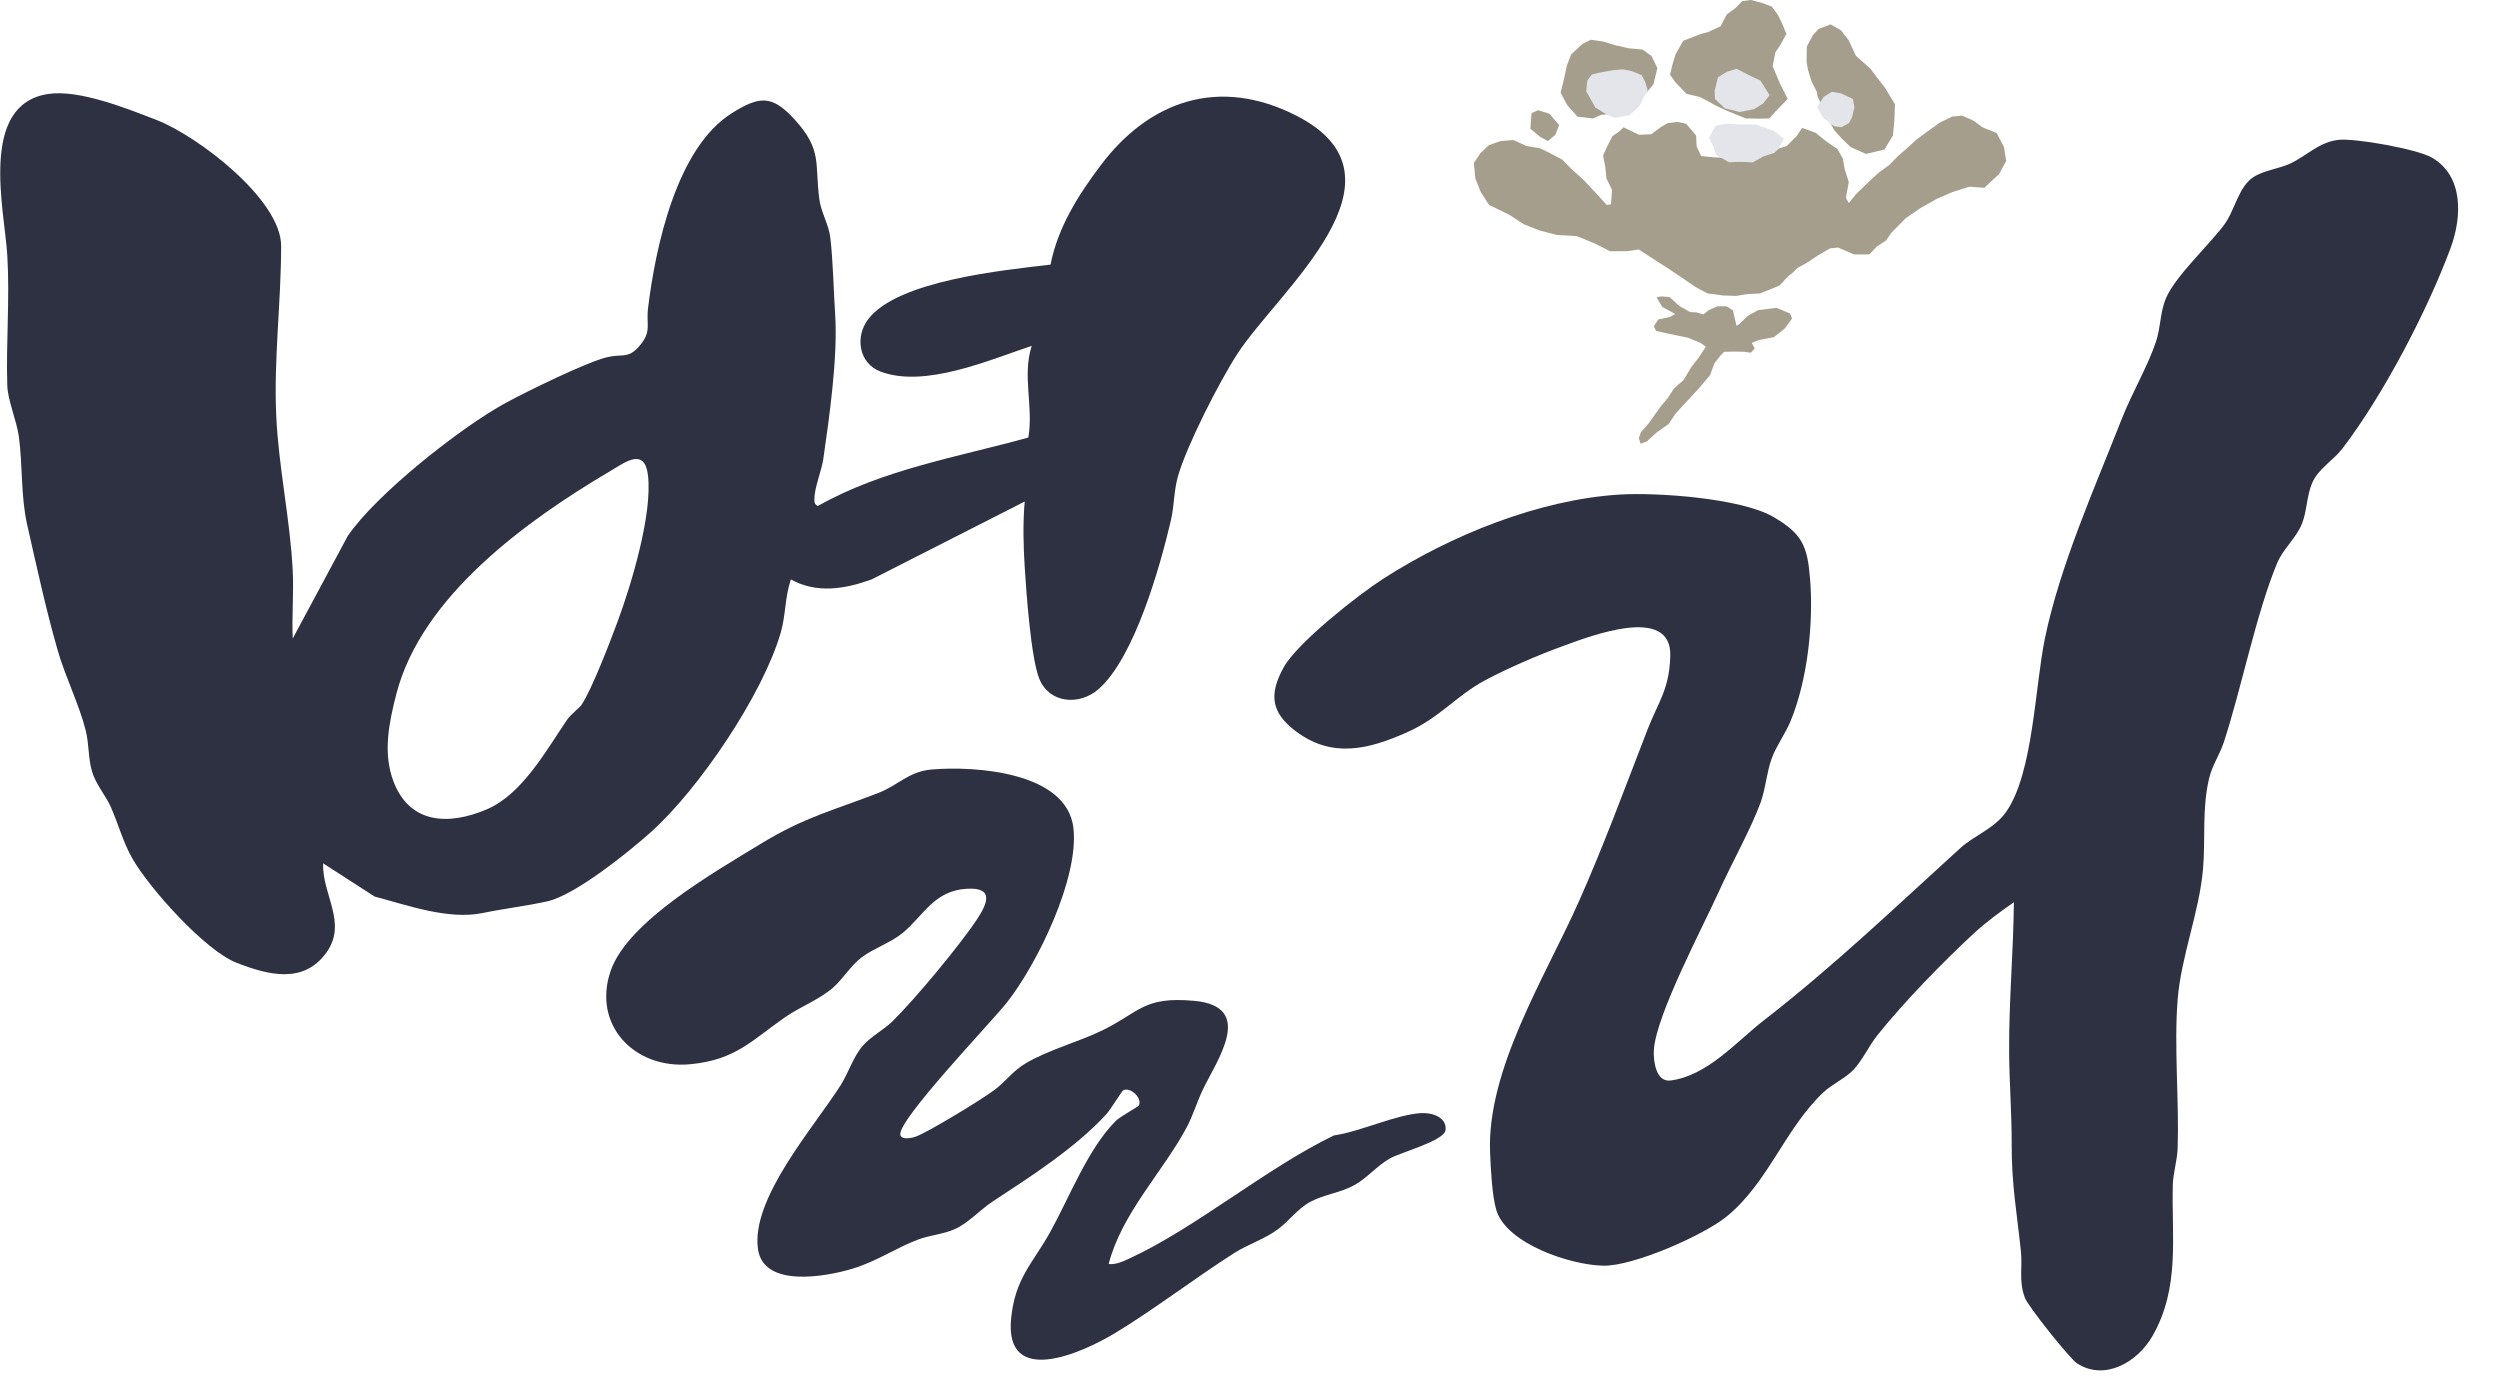
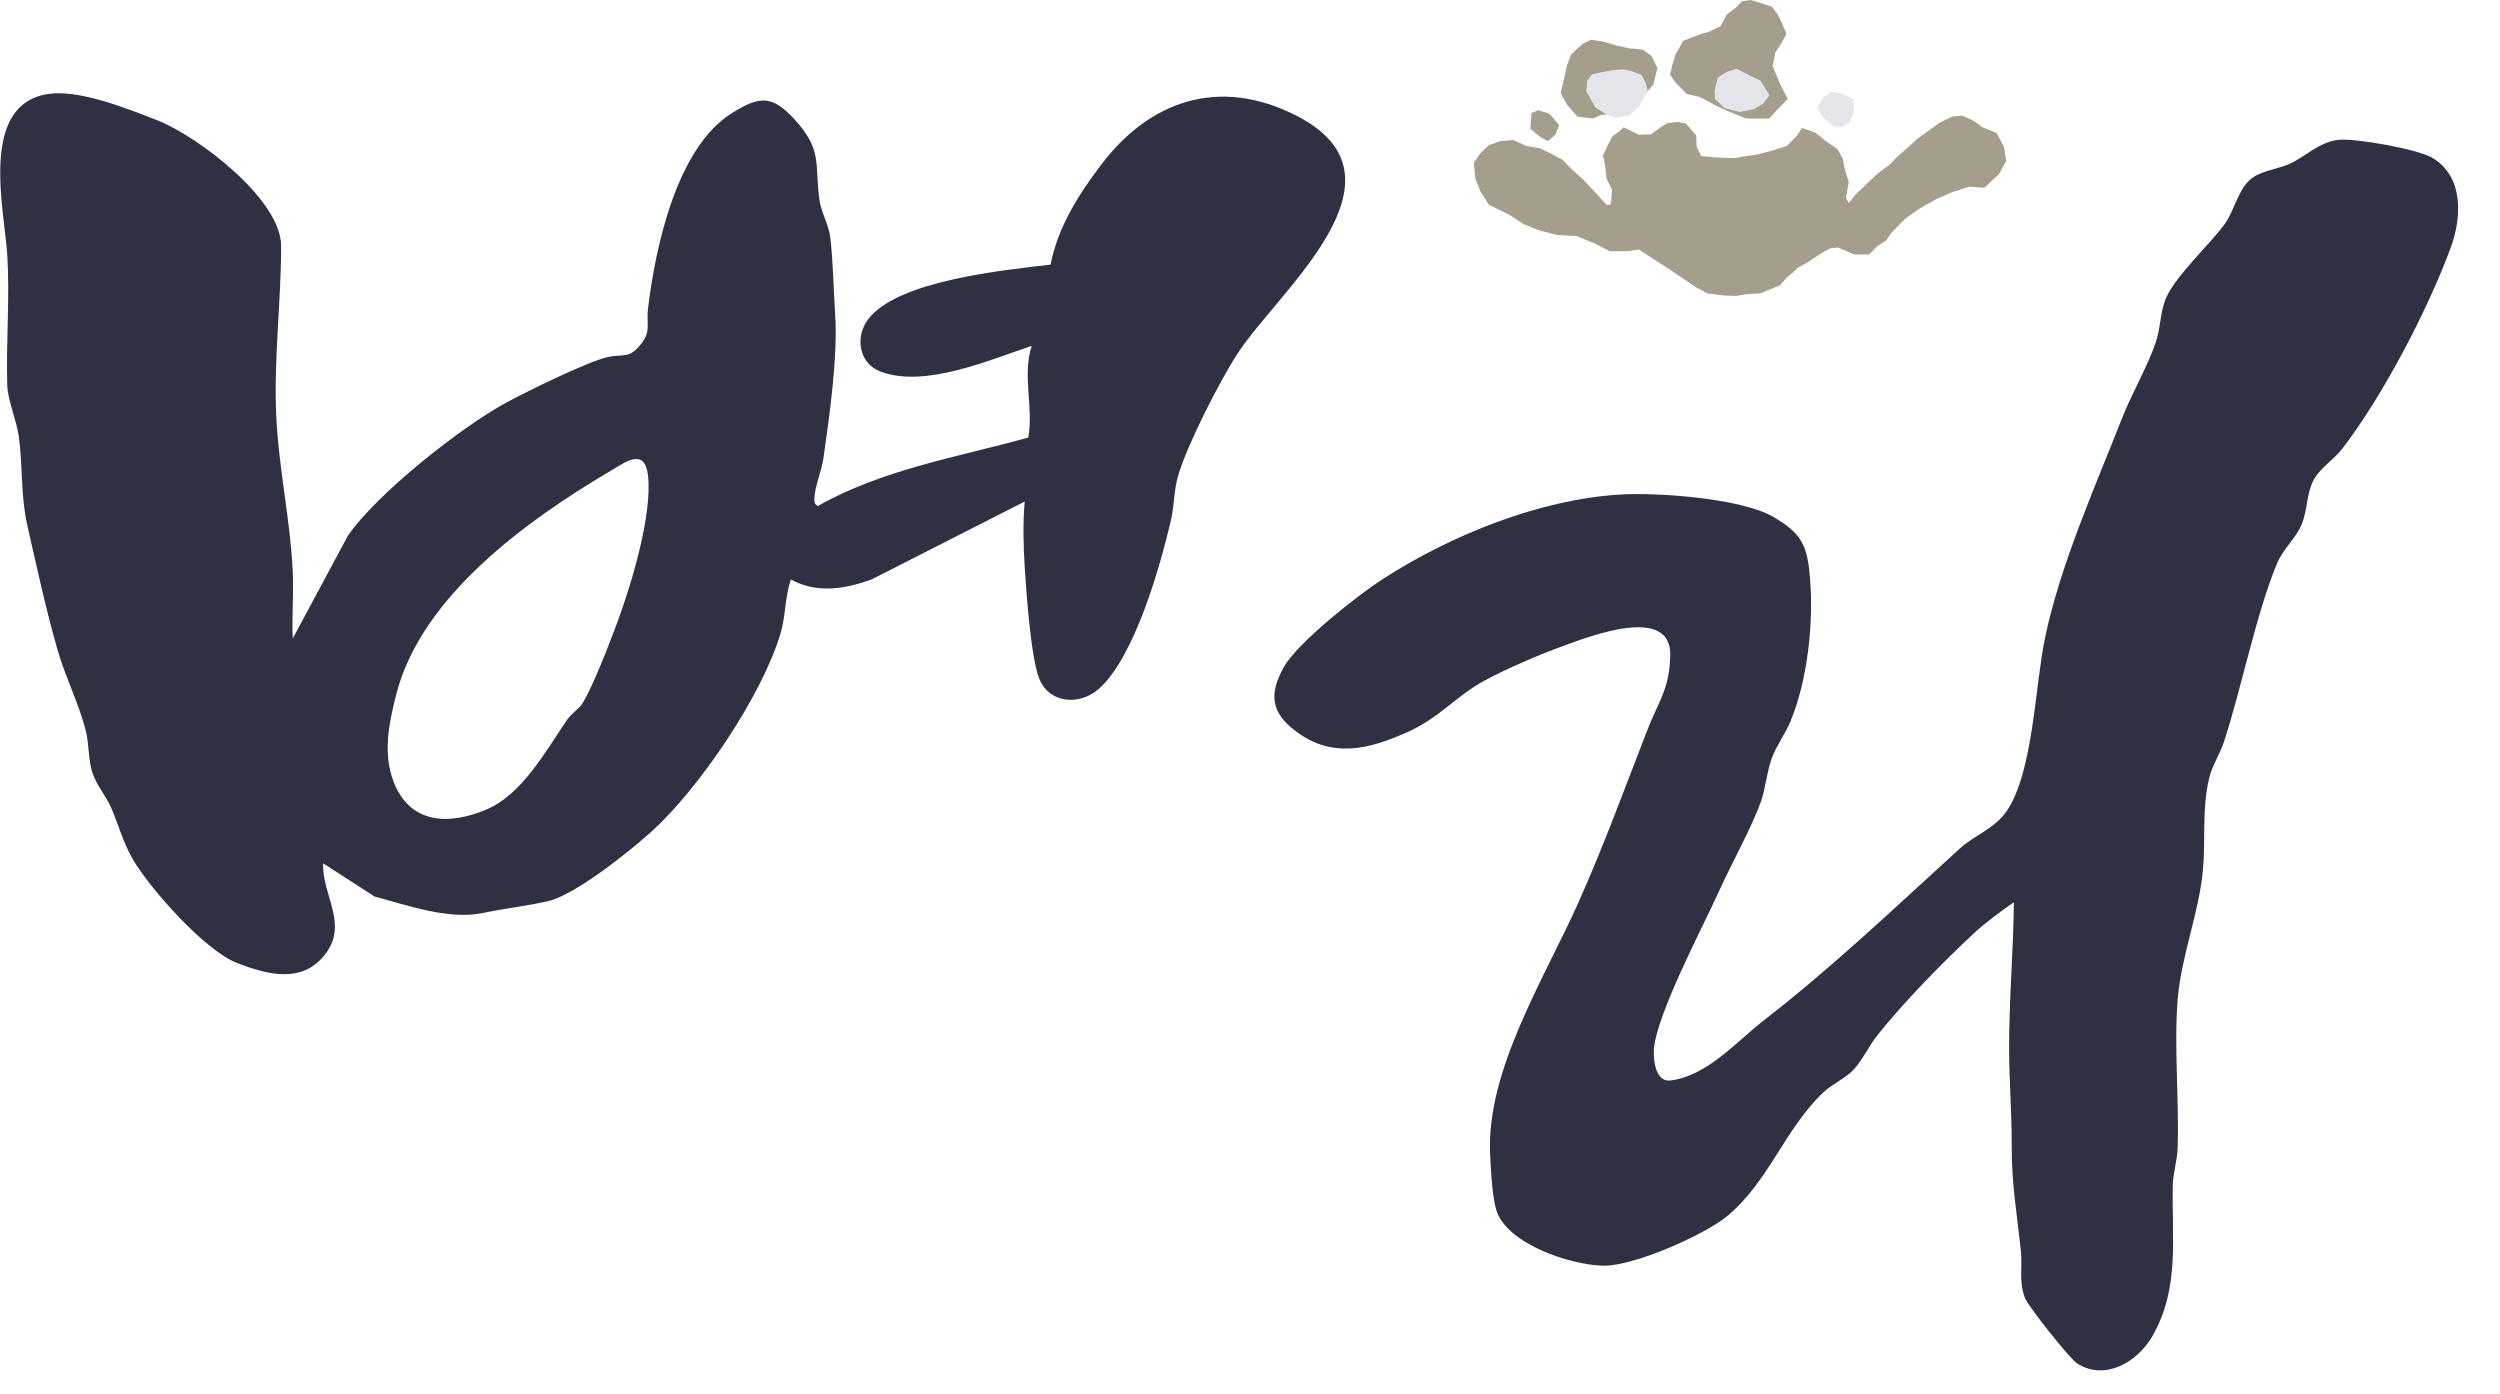
<svg xmlns="http://www.w3.org/2000/svg" width="104" height="58" viewBox="0 0 104 58" fill="none">
  <path d="M71.705 12.293L72.227 12.31L72.667 12.237L73.221 12.206L73.545 12.075L74.035 11.875L74.381 11.495L74.568 11.354L74.772 11.15L75.199 10.912L75.604 10.639L76.13 10.332L76.461 10.297L77.135 10.587L77.759 10.584L78.083 10.252L78.464 10L78.679 9.686L79.278 9.079L79.86 8.675L80.586 8.264L81.225 7.988L81.926 7.767L82.55 7.812L82.85 7.529L83.16 7.242L83.456 6.697L83.368 6.124L83.061 5.534L82.476 5.299L82.102 5.023L81.63 4.809L81.207 4.85L80.703 5.095L80.135 5.502L79.722 5.81L79.338 6.158L78.95 6.5L78.584 6.869L78.16 7.177L77.766 7.539L77.201 8.085L76.912 8.447L76.789 8.236L76.909 7.574L76.743 7.045L76.662 6.597L76.436 6.2L75.953 5.868L75.523 5.52L74.966 5.323L74.74 5.661L74.324 6.075L73.651 6.286L73.069 6.434L72.6 6.5L72.131 6.579L71.292 6.545L70.767 6.49L70.58 6.093L70.559 5.637L70.143 5.147L69.794 5.071L69.364 5.126L69.074 5.299L68.694 5.585L68.182 5.606L67.537 5.295L67.382 5.454L67.079 5.661L66.881 6.041L66.687 6.476L66.776 6.925L66.829 7.422L67.061 7.902L67.015 8.499L66.839 8.526L66.398 8.04L65.852 7.46L65.408 7.066L64.992 6.642L64.533 6.396L64.071 6.172L63.497 6.072L62.954 5.823L62.421 5.868L61.935 6.041L61.586 6.372L61.31 6.78L61.377 7.436L61.607 8.005L61.945 8.526L62.368 8.73L62.791 8.937L63.384 9.327L64.04 9.586L64.766 9.776L65.591 9.821L66.349 10.132L66.98 10.453L67.678 10.449L68.179 10.38L68.655 10.694L69.367 11.15L70.076 11.626L70.534 11.94L71.031 12.206L71.705 12.293Z" fill="#A69E8C" />
  <path d="M64.082 5.702L63.662 5.357L63.712 4.705L63.986 4.584L64.459 4.732L64.861 5.205L64.702 5.609L64.395 5.868L64.082 5.702Z" fill="#A69E8C" />
  <path d="M66.611 4.777L66.265 4.929L65.623 4.853L65.193 4.367L64.922 3.863L65.066 3.269L65.183 2.723L65.359 2.264L65.845 1.816L66.184 1.653L66.692 1.729L67.192 1.881L67.753 2.009L68.335 2.061L68.701 2.33L68.948 2.83L68.779 3.517L68.493 3.849L68.197 4.125L67.524 4.577L67.083 4.736L66.611 4.777Z" fill="#A69E8C" />
-   <path d="M71.19 4.284L70.703 4.032L70.164 3.908L69.684 3.411L69.473 3.1L69.578 2.672L69.702 2.261L70.023 1.695L70.76 1.412L71.049 1.336L71.574 1.094L71.835 0.597L72.202 0.328L72.48 0.045L72.836 0L73.288 0.117L73.704 0.273L73.957 0.611L74.144 0.994L74.314 1.412L74.07 1.857L73.855 2.182L73.742 2.751L74.049 3.483L74.37 4.115L73.905 4.591L73.605 4.929L73.115 4.936L72.621 4.926L71.831 4.605L71.32 4.363L71.19 4.284Z" fill="#A69E8C" />
-   <path d="M75.583 3.825L75.368 3.403L75.216 2.924L75.156 2.585L75.163 1.936L75.417 1.46L75.657 1.201L76.151 1.015L76.584 1.26L76.895 1.657L77.205 2.319L77.815 2.861L78.108 3.255L78.404 3.635L78.83 4.335L78.809 4.974L78.746 5.633L78.393 6.22L77.621 6.403L76.99 6.12L76.627 5.775L76.302 5.416L75.971 4.784L75.777 4.384L75.601 3.976L75.583 3.825Z" fill="#A69E8C" />
-   <path d="M68.514 18.357L68.93 17.981L69.413 17.639L69.703 17.208L70.052 16.825L70.619 16.217L71.134 15.613L71.324 15.109L71.568 14.798L71.726 14.636L72.107 14.626L72.551 14.633L72.833 14.674L72.999 14.495L72.876 14.277L72.929 14.236L73.197 14.139L73.796 14.025L74.258 13.656L74.55 13.248L74.469 13.041L73.898 12.806L73.137 12.903L72.699 13.145L72.343 13.493L72.237 13.549L72.09 12.91L71.822 12.741L71.437 12.744L71.081 12.903L70.862 13.079L70.57 12.996L70.309 12.982L69.851 12.724L69.456 12.358L69.11 12.33L68.913 12.368L69.149 12.768L69.688 13.062L69.459 13.186L68.983 13.29L68.8 13.569L68.891 13.766L69.413 13.883L70.231 14.053L70.746 14.267L70.961 14.422L70.672 14.867L70.355 15.275L70.034 15.813L69.65 16.145L69.378 16.559L69.064 16.938L68.86 17.225L68.581 17.615L68.26 17.984L68.176 18.219L68.253 18.464L68.514 18.357Z" fill="#A69E8C" />
-   <path d="M73.794 5.44L73.033 5.178H72.398L71.827 5.14L71.372 5.229L71.094 5.72L71.288 6.134L71.39 6.448L71.926 6.748L72.423 6.734L72.917 6.755L73.35 6.51L73.809 6.362L73.989 6.189L74.207 5.775L73.794 5.44Z" fill="#E3E5EA" />
+   <path d="M71.19 4.284L70.703 4.032L70.164 3.908L69.684 3.411L69.473 3.1L69.578 2.672L69.702 2.261L70.023 1.695L70.76 1.412L71.049 1.336L71.574 1.094L71.835 0.597L72.202 0.328L72.48 0.045L72.836 0L73.704 0.273L73.957 0.611L74.144 0.994L74.314 1.412L74.07 1.857L73.855 2.182L73.742 2.751L74.049 3.483L74.37 4.115L73.905 4.591L73.605 4.929L73.115 4.936L72.621 4.926L71.831 4.605L71.32 4.363L71.19 4.284Z" fill="#A69E8C" />
  <path d="M72.805 3.151L72.245 2.861L71.836 2.989L71.469 3.213L71.328 3.769L71.342 4.121L71.748 4.504L72.375 4.66L72.961 4.542L73.341 4.311L73.613 3.959L73.236 3.352L72.805 3.151Z" fill="#E3E5EA" />
  <path d="M77.088 4.122L76.595 3.884L76.203 3.818L75.865 4.029L75.59 4.46L75.84 4.888L76.291 5.247L76.598 5.292L76.916 5.123L77.046 4.871L77.145 4.474L77.092 4.188L77.088 4.122Z" fill="#E3E5EA" />
  <path d="M68.291 3.124L67.868 2.955L67.515 2.886L67.117 2.917L66.517 3.027L66.218 3.1L66.031 3.355L65.988 3.797L66.232 4.232L66.365 4.47L66.845 4.771L67.198 4.905L67.459 4.846L67.787 4.795L68.203 4.415L68.354 4.104L68.541 3.756L68.453 3.438L68.291 3.124Z" fill="#E3E5EA" />
  <path d="M12.168 26.58L14.463 22.303C15.634 20.57 19.17 17.774 21.053 16.752C21.92 16.283 24.371 15.078 25.249 14.861C25.866 14.709 26.116 14.933 26.564 14.433C27.138 13.794 26.87 13.528 26.959 12.817C27.265 10.304 28.136 6.151 30.449 4.705C31.584 3.994 32.11 3.942 33.041 4.954C34.229 6.248 33.88 6.8 34.088 8.312C34.158 8.823 34.476 9.351 34.539 9.873C34.652 10.801 34.68 12.116 34.744 13.104C34.856 14.85 34.504 17.325 34.25 19.093C34.179 19.573 33.883 20.287 33.88 20.736C33.88 20.898 33.866 20.953 34.017 21.053C36.7 19.531 39.821 19.02 42.779 18.202C43.001 16.925 42.515 15.634 42.92 14.388C41.164 14.971 38.46 16.159 36.623 15.454C35.72 15.109 35.569 14.011 36.108 13.29C37.328 11.664 41.764 11.239 43.703 11.008C44.002 9.465 44.856 8.112 45.797 6.866C47.821 4.187 50.712 3.179 53.917 4.805C59.012 7.391 53.173 12.099 51.477 14.716C50.733 15.862 49.362 18.544 49.002 19.818C48.833 20.411 48.847 21.047 48.713 21.63C48.269 23.546 47.193 27.371 45.691 28.675C44.898 29.362 43.643 29.266 43.23 28.227C42.885 27.353 42.691 24.623 42.627 23.577C42.571 22.655 42.55 21.785 42.627 20.864L36.256 24.105C35.153 24.505 33.979 24.702 32.9 24.105C32.653 24.82 32.688 25.596 32.48 26.314C31.736 28.886 29.078 32.832 27.061 34.63C26.151 35.445 23.923 37.236 22.784 37.492C21.945 37.682 20.979 37.795 20.076 37.982C18.659 38.275 16.956 37.661 15.581 37.295L13.441 35.914C13.398 37.226 14.463 38.389 13.582 39.622C12.63 40.951 11.159 40.564 9.844 40.053C8.529 39.542 6.216 36.953 5.511 35.721C5.105 35.013 4.929 34.285 4.605 33.56C4.4 33.104 3.991 32.628 3.836 32.12C3.663 31.558 3.713 30.978 3.565 30.384C3.3 29.321 2.711 28.144 2.398 27.049C1.911 25.355 1.516 23.529 1.128 21.816C0.864 20.657 0.945 19.324 0.783 18.154C0.691 17.494 0.324 16.659 0.303 16.041C0.247 14.26 0.413 12.42 0.303 10.618C0.19 8.744 -0.903 4.339 2.013 3.908C3.304 3.718 5.285 4.515 6.53 4.998C8.226 5.661 11.699 8.298 11.695 10.235C11.695 12.562 11.385 14.947 11.491 17.287C11.589 19.452 12.072 21.599 12.178 23.756C12.224 24.688 12.136 25.638 12.178 26.57L12.168 26.58ZM24.194 29.317C24.621 28.682 25.393 26.666 25.689 25.866C26.268 24.302 27.149 21.381 26.955 19.766C26.814 18.603 26.003 19.231 25.404 19.586C21.899 21.654 17.541 24.802 16.49 28.862C16.18 30.067 15.919 31.326 16.37 32.511C17.047 34.278 18.659 34.343 20.238 33.674C21.733 33.042 22.721 31.209 23.605 29.922C23.75 29.715 24.11 29.442 24.194 29.317Z" fill="#2D3142" />
  <path d="M83.778 37.533C83.231 37.909 82.604 38.372 82.124 38.817C80.83 40.015 79.187 41.7 78.098 43.067C77.756 43.498 77.484 44.092 77.117 44.489C76.772 44.862 76.229 45.086 75.852 45.442C74.247 46.964 73.581 49.153 71.86 50.582C70.891 51.386 67.954 52.673 66.709 52.653C65.348 52.632 62.707 51.755 62.256 50.368C62.073 49.801 62.013 48.593 61.988 47.965C61.84 44.503 64.266 40.671 65.658 37.554C66.716 35.182 67.598 32.769 68.532 30.363C68.983 29.197 69.445 28.686 69.484 27.288C69.547 25.151 66.184 26.452 65.052 26.863C64.044 27.226 62.7 27.805 61.762 28.309C60.556 28.962 59.89 29.863 58.519 30.47C56.935 31.171 55.43 31.558 53.917 30.429C52.867 29.642 52.782 28.876 53.406 27.754C53.97 26.739 56.488 24.754 57.535 24.081C60.338 22.276 64.008 20.781 67.379 20.574C68.948 20.477 72.414 20.726 73.75 21.492C74.974 22.193 75.189 22.717 75.298 24.07C75.45 25.924 75.196 28.289 74.484 30.008C74.272 30.519 73.895 31.03 73.708 31.537C73.489 32.134 73.458 32.776 73.246 33.37C72.876 34.409 72.03 35.928 71.532 37.029C70.859 38.527 68.874 42.252 68.8 43.695C68.775 44.147 68.892 45.027 69.495 44.948C71.025 44.755 72.234 43.333 73.373 42.449C76.285 40.188 78.817 37.764 81.535 35.293C82.138 34.744 82.977 34.468 83.467 33.757C84.582 32.145 84.652 28.572 85.068 26.559C85.699 23.515 87.127 20.329 88.273 17.408C88.679 16.373 89.352 15.223 89.687 14.219C89.895 13.597 89.856 12.952 90.124 12.361C90.533 11.457 91.891 10.197 92.515 9.365C93.001 8.716 93.114 7.712 93.826 7.315C94.235 7.087 94.835 7.004 95.258 6.811C95.928 6.503 96.457 5.92 97.26 5.82C97.952 5.734 100.557 6.203 101.164 6.555C102.5 7.325 102.415 9.048 101.946 10.314C100.984 12.914 99.136 16.452 97.44 18.665C97.063 19.158 96.442 19.493 96.182 20.101C95.96 20.622 95.974 21.247 95.762 21.785C95.529 22.376 94.972 22.835 94.725 23.435C93.844 25.565 93.262 28.582 92.508 30.885C92.342 31.389 92.025 31.841 91.898 32.383C91.598 33.66 91.753 34.882 91.647 36.139C91.496 37.934 90.731 39.791 90.59 41.582C90.434 43.564 90.657 45.759 90.59 47.775C90.576 48.241 90.399 48.825 90.389 49.291C90.332 51.455 90.702 53.574 89.532 55.597C88.929 56.64 87.582 57.468 86.408 56.719C86.098 56.519 84.367 54.341 84.236 53.989C83.972 53.291 84.141 52.736 84.07 52.056C83.898 50.406 83.679 49.273 83.686 47.582C83.69 46.308 83.587 45.027 83.58 43.771C83.566 41.675 83.757 39.615 83.778 37.526V37.533Z" fill="#2D3142" />
-   <path d="M46.124 52.584C46.424 52.611 46.674 52.494 46.932 52.377C49.696 51.12 52.679 48.586 55.496 47.233C56.589 47.078 58.084 46.36 59.128 46.305C59.575 46.281 60.193 46.474 60.136 47.009C60.09 47.454 58.299 47.927 57.83 48.186C57.284 48.49 56.875 49.008 56.342 49.301C55.768 49.619 55.08 49.691 54.519 49.991C53.987 50.274 53.631 50.789 53.162 51.137C52.601 51.552 51.903 51.769 51.346 52.125C49.724 53.157 48.011 54.475 46.382 55.459C44.993 56.298 41.781 57.727 42.063 54.848C42.228 53.157 42.965 52.56 43.706 51.22C44.488 49.805 45.268 47.779 46.413 46.633C46.593 46.453 47.337 46.046 47.369 45.997C47.545 45.701 47.023 45.19 46.72 45.362C46.667 45.393 46.195 46.163 46.026 46.349C44.732 47.758 42.874 48.945 41.283 49.991C40.765 50.333 40.279 50.882 39.721 51.13C39.245 51.344 38.699 51.379 38.212 51.559C37.292 51.897 36.495 52.466 35.466 52.777C34.331 53.119 31.76 53.581 31.531 51.959C31.235 49.853 33.851 46.909 34.969 45.148C35.297 44.63 35.498 43.95 35.903 43.491C36.234 43.115 36.774 42.835 37.119 42.494C38.061 41.569 39.929 39.325 40.649 38.234C41.051 37.62 41.389 36.915 40.243 36.971C38.851 37.036 38.41 38.11 37.546 38.814C37.049 39.221 36.351 39.446 35.85 39.822C35.399 40.164 35.071 40.709 34.683 41.061C34.108 41.575 33.294 41.876 32.656 42.318C31.277 43.274 30.614 44.089 28.717 44.272C26.383 44.492 24.62 42.625 25.41 40.371C26.129 38.313 29.775 36.249 31.623 35.117C33.47 33.985 34.701 33.702 36.548 32.983C37.37 32.663 37.807 32.09 38.762 32.01C40.571 31.858 44.383 32.11 44.654 34.444C44.894 36.518 43.163 40.088 41.872 41.724C41.266 42.49 37.331 46.608 37.454 47.206C37.5 47.437 37.934 47.344 38.11 47.278C38.671 47.064 40.857 45.728 41.379 45.335C41.851 44.979 42.137 44.544 42.68 44.227C43.649 43.66 44.873 43.343 45.86 42.863C47.411 42.104 47.566 41.444 49.671 41.634C52.252 41.865 50.616 44.113 50.035 45.335C49.784 45.863 49.622 46.429 49.343 46.943C48.342 48.787 46.66 50.485 46.117 52.594L46.124 52.584Z" fill="#2D3142" />
</svg>